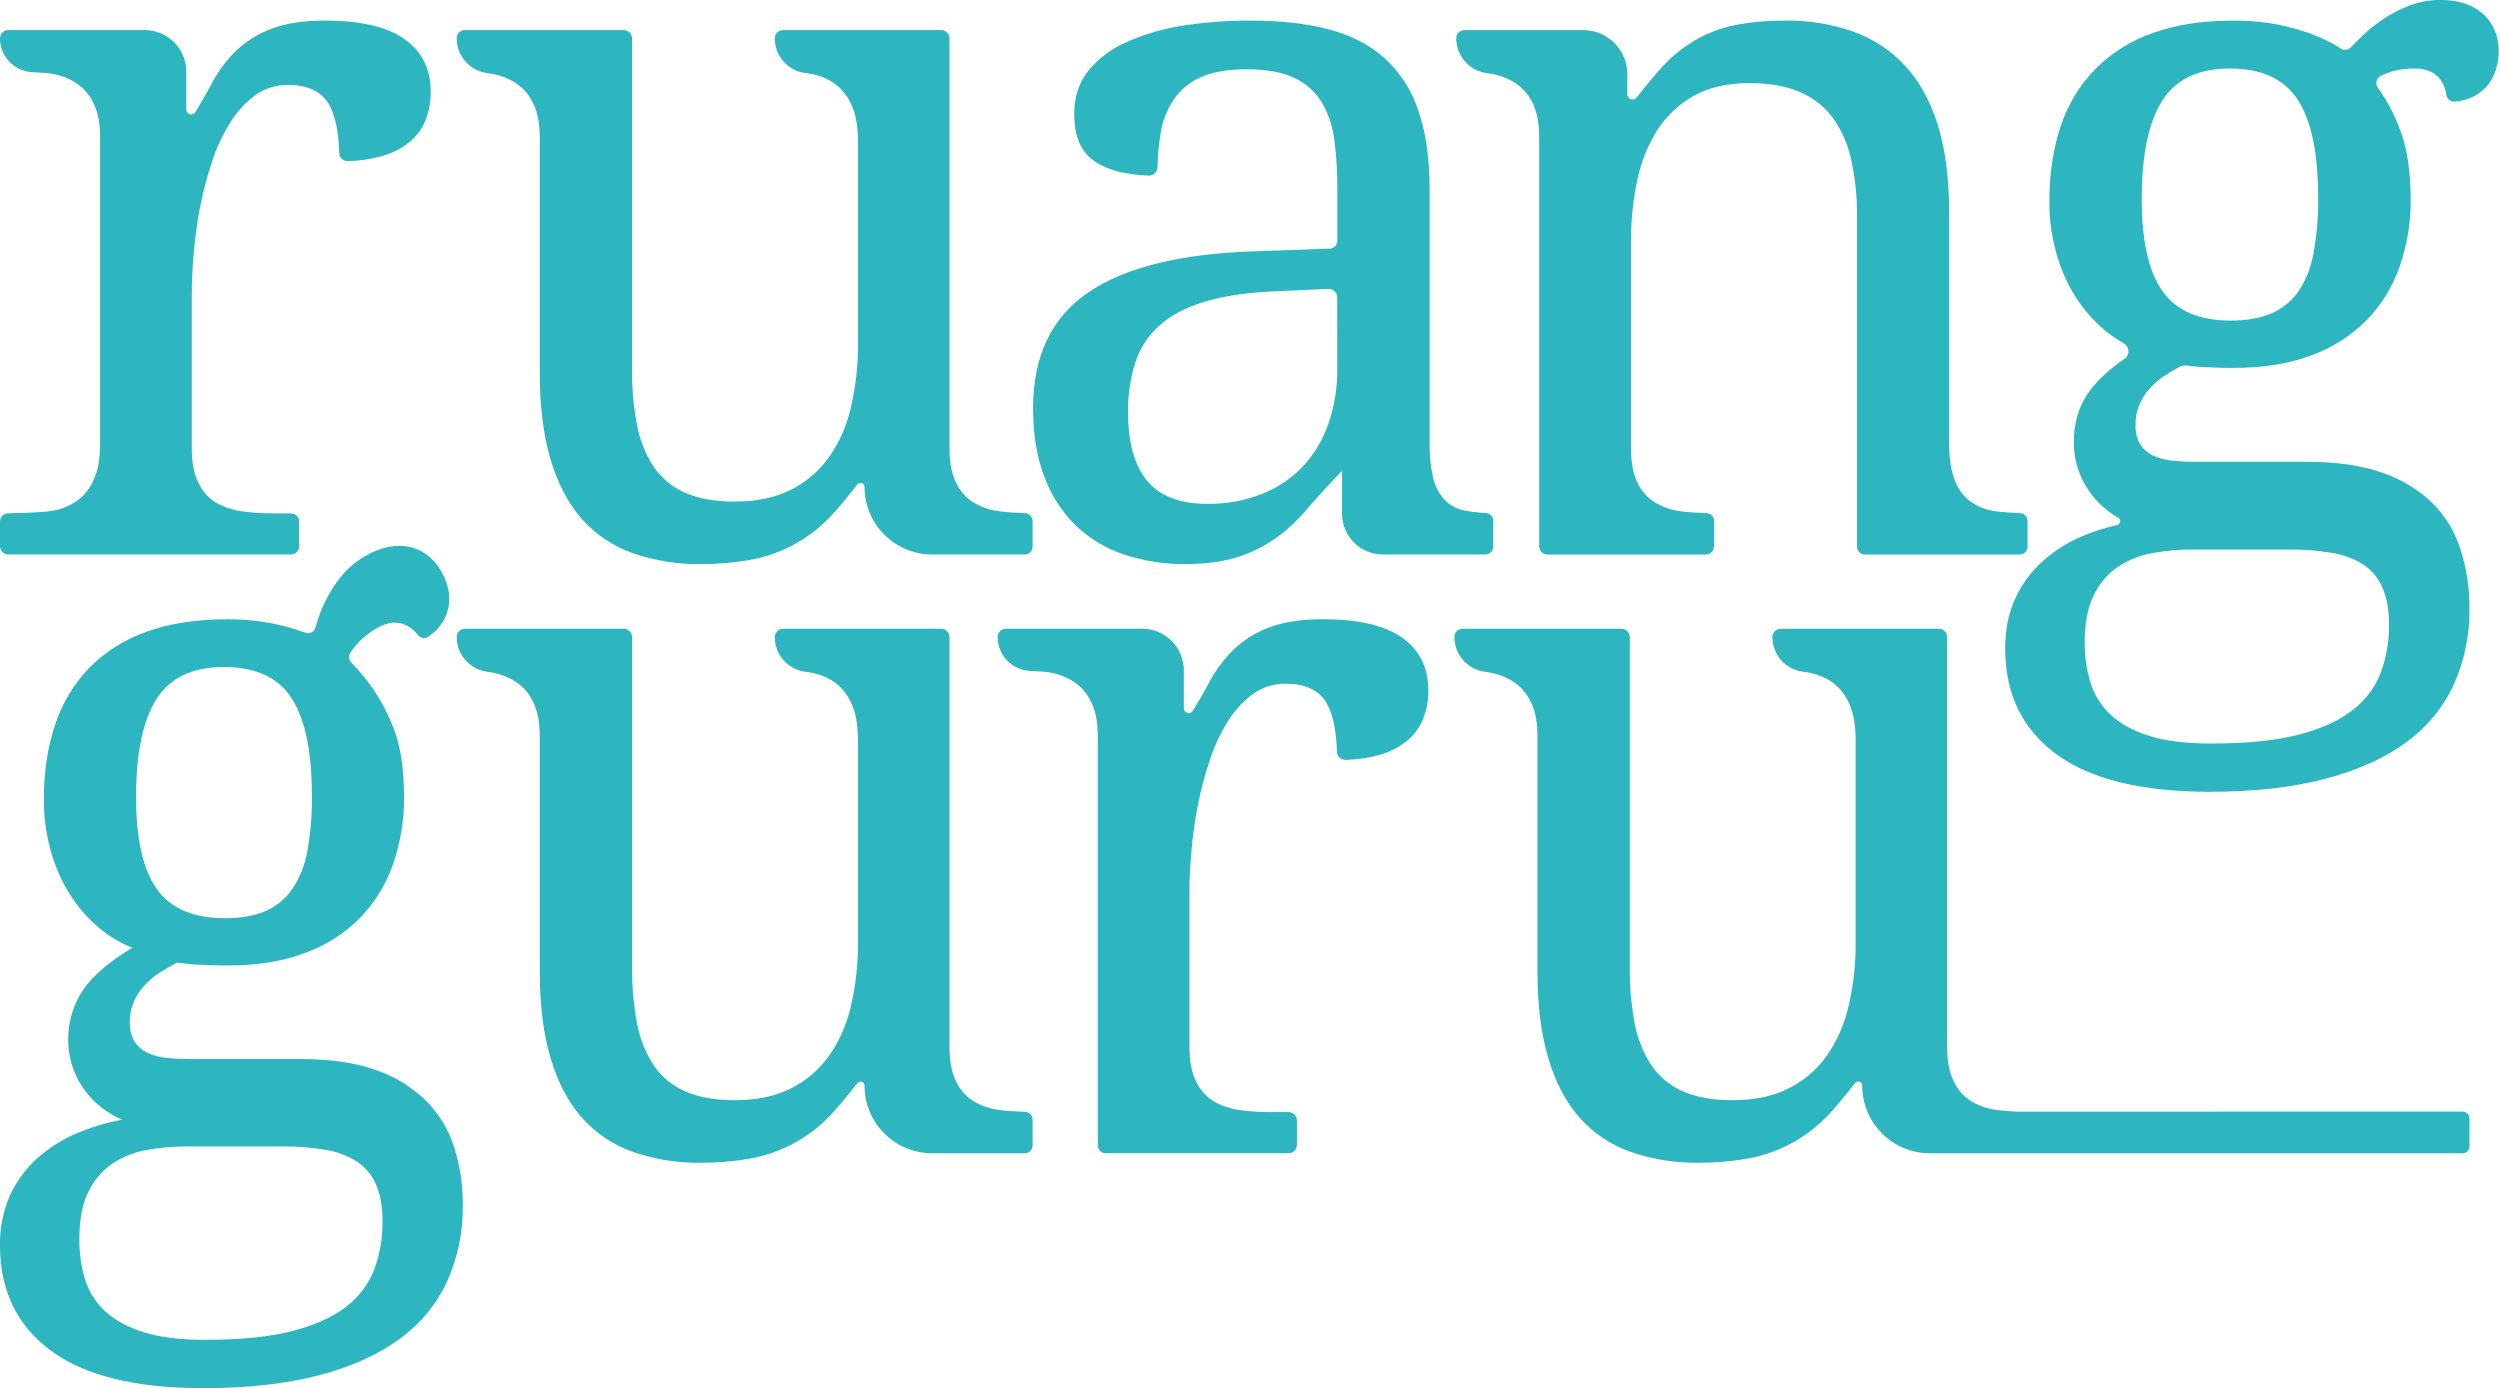
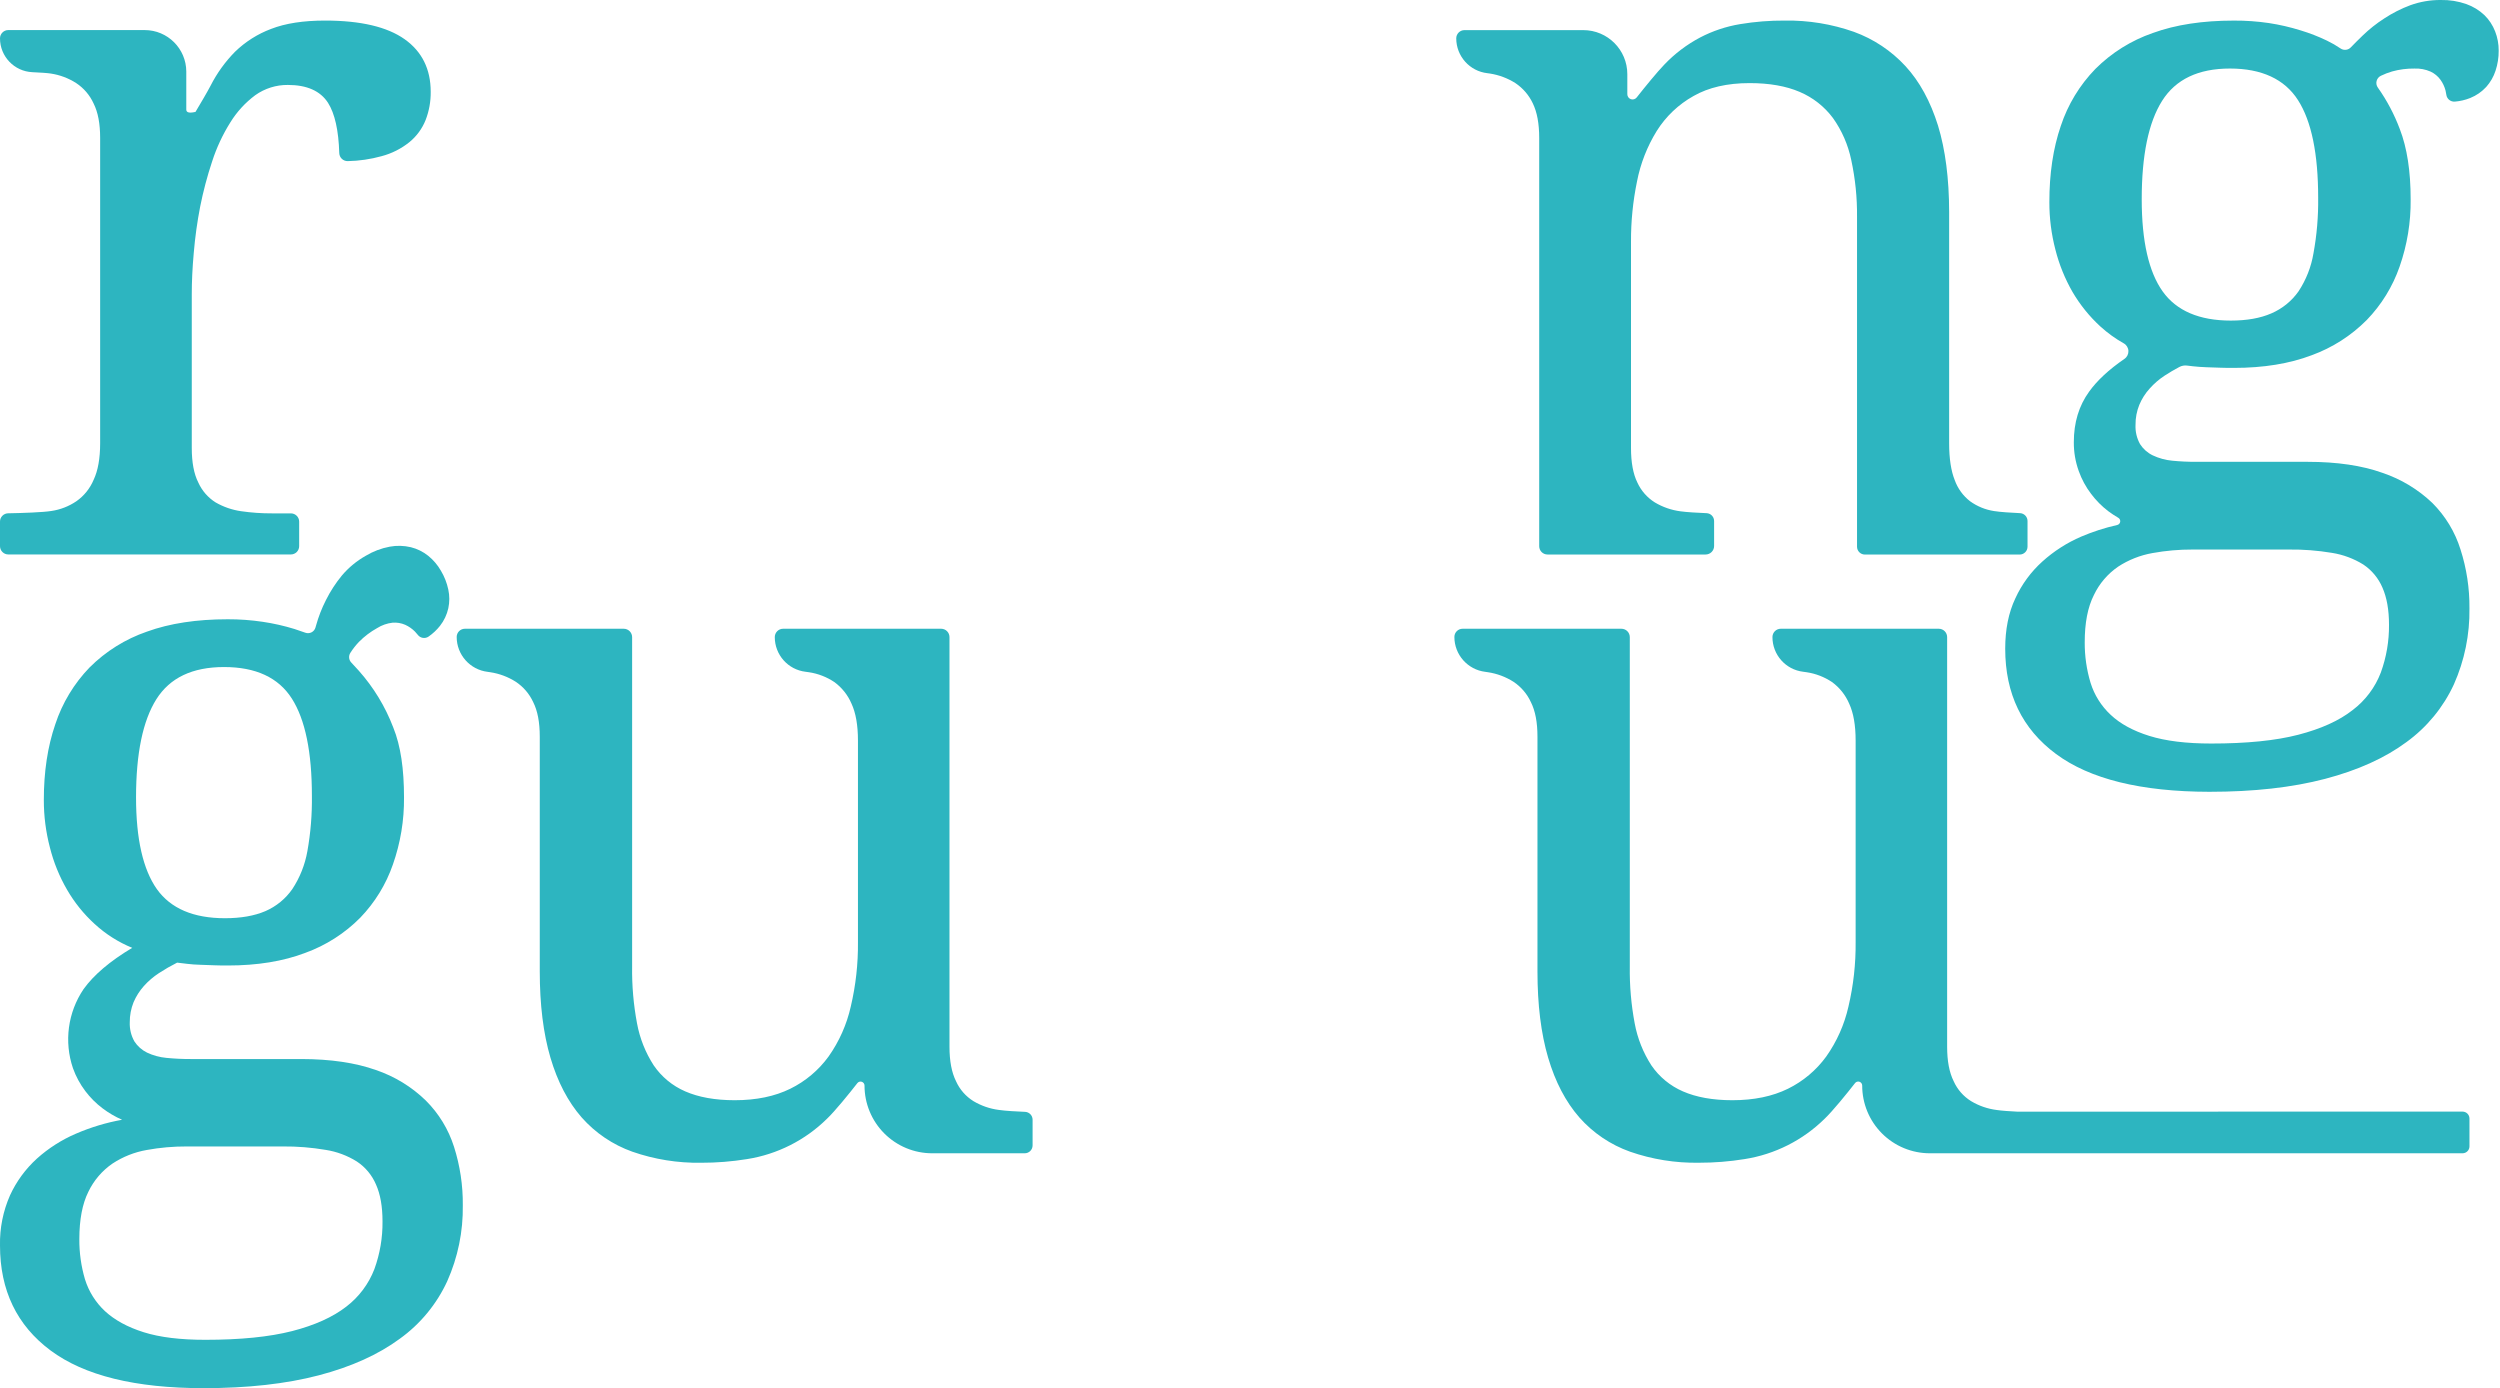
<svg xmlns="http://www.w3.org/2000/svg" width="1021px" height="567px" viewBox="0 0 1021 567" version="1.1">
  <title>rg-logo-putih</title>
  <desc>Created with Sketch.</desc>
  <defs />
  <g id="Page-1" stroke="none" stroke-width="1" fill="none" fill-rule="evenodd">
    <g id="rg-logo-putih" transform="translate(-1, -1)" fill="#2DB5C0" fill-rule="nonzero">
-       <path d="M32.11,34.93 C35.215,36.979 37.68,39.863 39.22,43.25 C41.013,46.803 41.907,51.517 41.9,57.39 L41.9,182 C41.9,188.233 41.007,193.233 39.22,197 C37.751,200.498 35.324,203.51 32.22,205.69 C29.139,207.789 25.62,209.157 21.93,209.69 C18.69,210.23 9.98,210.54 4.37,210.63 C3.468,210.633 2.605,210.995 1.972,211.638 C1.339,212.28 0.989,213.148 1,214.05 L1,224.05 C1,224.949 1.357,225.811 1.993,226.447 C2.629,227.083 3.491,227.44 4.39,227.44 L119.79,227.44 C121.662,227.44 123.18,225.922 123.18,224.05 L123.18,214.05 C123.18,212.178 121.662,210.66 119.79,210.66 L112.09,210.66 C107.871,210.677 103.656,210.383 99.48,209.78 C95.798,209.256 92.25,208.031 89.03,206.17 C85.944,204.225 83.499,201.415 82,198.09 C80.2,194.56 79.32,189.83 79.32,183.97 L79.32,121.17 C79.32,116.09 79.57,110.45 80.14,104.17 C80.673,97.864 81.544,91.592 82.75,85.38 C83.995,79.131 85.628,72.966 87.64,66.92 C89.443,61.326 91.935,55.978 95.06,51 C97.723,46.676 101.184,42.899 105.26,39.87 C109.139,37.111 113.79,35.648 118.55,35.69 C126.34,35.69 131.82,38.13 134.95,42.97 C137.743,47.363 139.28,54.223 139.56,63.55 C139.631,65.409 141.19,66.862 143.05,66.8 C147.692,66.711 152.305,66.039 156.78,64.8 C160.975,63.704 164.889,61.727 168.26,59 C171.177,56.605 173.438,53.508 174.83,50 C176.246,46.33 176.948,42.423 176.9,38.49 C176.9,29.25 173.36,22.07 166.27,17.03 C159.18,11.99 148.34,9.4 133.77,9.4 C124.89,9.4 117.57,10.53 111.71,12.81 C106.219,14.87 101.212,18.039 97,22.12 C92.973,26.205 89.6,30.887 87,36 C85.59,38.7 83,43.08 80.84,46.7 C80.401,47.515 79.46,47.922 78.565,47.684 C77.671,47.446 77.056,46.625 77.08,45.7 L77.08,30.22 C77.047,20.855 69.445,13.28 60.08,13.28 L4.39,13.28 C2.518,13.28 1,14.798 1,16.67 C1.008,24.063 6.825,30.143 14.21,30.48 C17.42,30.63 20.33,30.81 21.71,31.03 C25.413,31.581 28.958,32.91 32.11,34.93 Z" id="Shape" />
-       <path d="M514,103.6 C483.447,104.52 460.63,110.107 445.55,120.36 C430.47,130.613 422.92,146.353 422.9,167.58 C422.9,178.5 424.49,187.98 427.6,195.95 C430.404,203.468 434.845,210.269 440.6,215.86 C446.221,221.166 452.95,225.158 460.3,227.55 C468.256,230.147 476.581,231.437 484.95,231.37 C493.31,231.37 500.437,230.423 506.33,228.53 C512.016,226.762 517.383,224.099 522.23,220.64 C527.007,217.162 531.327,213.096 535.09,208.54 C539.09,203.85 549.09,193.21 549.09,193.21 L549.09,210.8 C549.09,219.996 556.544,227.45 565.74,227.45 L607.64,227.45 C609.413,227.45 610.85,226.013 610.85,224.24 L610.85,213.72 C610.848,212.03 609.536,210.631 607.85,210.52 C604.614,210.369 601.394,209.968 598.22,209.32 C595.259,208.552 592.589,206.931 590.54,204.66 C588.43,202.11 586.95,199.099 586.22,195.87 C585.239,191.314 584.783,186.66 584.86,182 L584.86,78.46 C584.86,65.693 583.317,54.92 580.23,46.14 C577.571,37.967 572.845,30.619 566.51,24.81 C560.4,19.32 552.76,15.4 543.68,13 C534.6,10.6 523.89,9.41 511.68,9.41 C502.349,9.362 493.029,10.064 483.81,11.51 C475.9,12.724 468.19,15.001 460.89,18.28 C454.839,20.906 449.509,24.95 445.35,30.07 C441.56,34.89 439.71,40.7 439.71,47.6 C439.71,56.86 442.58,63.37 448.37,67.11 C453.52,70.47 460.73,72.34 470.06,72.72 C470.988,72.758 471.894,72.425 472.577,71.795 C473.259,71.164 473.664,70.289 473.7,69.36 C473.816,64.686 474.25,60.025 475,55.41 C475.765,50.463 477.601,45.743 480.38,41.58 C483.154,37.567 487.005,34.42 491.49,32.5 C496.21,30.38 502.49,29.3 510.1,29.3 C518.3,29.3 524.87,30.51 529.75,32.89 C534.393,35.082 538.283,38.6 540.93,43 C543.69,47.807 545.417,53.138 546,58.65 C546.834,65.22 547.228,71.838 547.18,78.46 L547.18,99.32 C547.181,101.056 545.805,102.481 544.07,102.54 L514,103.6 Z M547.17,151.17 C547.273,158.993 546.021,166.774 543.47,174.17 C541.225,180.712 537.607,186.699 532.86,191.73 C528.122,196.634 522.367,200.44 516,202.88 C509.001,205.564 501.555,206.888 494.06,206.78 C483.06,206.78 474.84,203.7 469.62,197.52 C464.4,191.34 461.71,182.02 461.71,169.52 C461.571,162.509 462.585,155.523 464.71,148.84 C466.63,142.981 470.108,137.755 474.77,133.72 C479.43,129.61 485.58,126.46 493.17,124.16 C500.76,121.86 510.23,120.49 521.57,119.98 L543.48,118.98 C544.425,118.936 545.347,119.281 546.031,119.935 C546.715,120.589 547.101,121.494 547.1,122.44 L547.17,151.17 Z" id="Shape" />
-       <path d="M187.51,16.64 C187.523,23.898 192.945,30.006 200.15,30.88 L201.25,31.04 C204.95,31.601 208.493,32.93 211.65,34.94 C214.746,36.996 217.208,39.873 218.76,43.25 C220.553,46.803 221.447,51.51 221.44,57.37 L221.44,153.16 C221.44,166.827 222.893,178.59 225.8,188.45 C228.707,198.31 232.957,206.447 238.55,212.86 C244.156,219.21 251.287,224.028 259.27,226.86 C268.299,230.002 277.811,231.529 287.37,231.37 C293.633,231.38 299.887,230.881 306.07,229.88 C318.416,227.94 329.842,222.176 338.74,213.4 C342.02,210.28 347.74,203.21 351.17,198.82 C351.601,198.284 352.322,198.077 352.972,198.301 C353.621,198.525 354.061,199.133 354.07,199.82 C354.07,215.08 366.44,227.45 381.7,227.45 L419.5,227.45 C421.273,227.45 422.71,226.013 422.71,224.24 L422.71,213.79 C422.712,212.07 421.358,210.655 419.64,210.58 C416.44,210.45 411.54,210.19 408.99,209.8 C405.303,209.336 401.752,208.113 398.56,206.21 C395.431,204.275 392.955,201.447 391.45,198.09 C389.66,194.52 388.77,189.83 388.77,183.97 L388.77,16.69 C388.77,14.807 387.243,13.28 385.36,13.28 L320.83,13.28 C318.947,13.28 317.42,14.807 317.42,16.69 C317.421,23.913 322.826,29.993 330,30.84 C330.51,30.9 331,30.96 331.37,31.03 C335.076,31.584 338.613,32.95 341.73,35.03 C344.807,37.273 347.225,40.302 348.73,43.8 C350.52,47.65 351.39,52.69 351.39,58.93 L351.39,141.24 C351.478,150.099 350.494,158.937 348.46,167.56 C346.807,174.908 343.714,181.855 339.36,188 C335.298,193.592 329.933,198.11 323.73,201.16 C317.42,204.27 309.87,205.85 301.01,205.85 C293.01,205.85 286.25,204.62 280.82,202.24 C275.607,199.987 271.141,196.301 267.94,191.61 C264.572,186.393 262.258,180.567 261.13,174.46 C259.689,166.796 259.019,159.007 259.13,151.21 L259.13,16.71 C259.13,15.8 258.769,14.928 258.125,14.285 C257.482,13.641 256.61,13.28 255.7,13.28 L190.87,13.28 C189.014,13.28 187.51,14.784 187.51,16.64 Z" id="Shape" />
+       <path d="M32.11,34.93 C35.215,36.979 37.68,39.863 39.22,43.25 C41.013,46.803 41.907,51.517 41.9,57.39 L41.9,182 C41.9,188.233 41.007,193.233 39.22,197 C37.751,200.498 35.324,203.51 32.22,205.69 C29.139,207.789 25.62,209.157 21.93,209.69 C18.69,210.23 9.98,210.54 4.37,210.63 C3.468,210.633 2.605,210.995 1.972,211.638 C1.339,212.28 0.989,213.148 1,214.05 L1,224.05 C1,224.949 1.357,225.811 1.993,226.447 C2.629,227.083 3.491,227.44 4.39,227.44 L119.79,227.44 C121.662,227.44 123.18,225.922 123.18,224.05 L123.18,214.05 C123.18,212.178 121.662,210.66 119.79,210.66 L112.09,210.66 C107.871,210.677 103.656,210.383 99.48,209.78 C95.798,209.256 92.25,208.031 89.03,206.17 C85.944,204.225 83.499,201.415 82,198.09 C80.2,194.56 79.32,189.83 79.32,183.97 L79.32,121.17 C79.32,116.09 79.57,110.45 80.14,104.17 C80.673,97.864 81.544,91.592 82.75,85.38 C83.995,79.131 85.628,72.966 87.64,66.92 C89.443,61.326 91.935,55.978 95.06,51 C97.723,46.676 101.184,42.899 105.26,39.87 C109.139,37.111 113.79,35.648 118.55,35.69 C126.34,35.69 131.82,38.13 134.95,42.97 C137.743,47.363 139.28,54.223 139.56,63.55 C139.631,65.409 141.19,66.862 143.05,66.8 C147.692,66.711 152.305,66.039 156.78,64.8 C160.975,63.704 164.889,61.727 168.26,59 C171.177,56.605 173.438,53.508 174.83,50 C176.246,46.33 176.948,42.423 176.9,38.49 C176.9,29.25 173.36,22.07 166.27,17.03 C159.18,11.99 148.34,9.4 133.77,9.4 C124.89,9.4 117.57,10.53 111.71,12.81 C106.219,14.87 101.212,18.039 97,22.12 C92.973,26.205 89.6,30.887 87,36 C85.59,38.7 83,43.08 80.84,46.7 C77.671,47.446 77.056,46.625 77.08,45.7 L77.08,30.22 C77.047,20.855 69.445,13.28 60.08,13.28 L4.39,13.28 C2.518,13.28 1,14.798 1,16.67 C1.008,24.063 6.825,30.143 14.21,30.48 C17.42,30.63 20.33,30.81 21.71,31.03 C25.413,31.581 28.958,32.91 32.11,34.93 Z" id="Shape" />
      <path d="M835.11,230.32 C830.435,234.531 826.675,239.657 824.06,245.38 C821.28,251.25 819.93,258.11 819.93,265.92 C819.93,284.333 826.843,298.667 840.67,308.92 C854.497,319.173 875.37,324.323 903.29,324.37 C921.403,324.37 937.157,322.61 950.55,319.09 C963.943,315.57 975.017,310.57 983.77,304.09 C992.146,298.024 998.823,289.908 1003.16,280.52 C1007.519,270.733 1009.69,260.113 1009.52,249.4 C1009.591,241.257 1008.359,233.154 1005.87,225.4 C1003.633,218.226 999.682,211.705 994.36,206.4 C988.554,200.864 981.604,196.668 974,194.11 C965.61,191.11 955.43,189.61 943.44,189.61 L898,189.61 C894.704,189.622 891.41,189.468 888.13,189.15 C885.381,188.891 882.698,188.157 880.2,186.98 C878.072,185.96 876.272,184.367 875,182.38 C873.66,179.985 873.019,177.262 873.15,174.52 C873.113,171.71 873.64,168.922 874.7,166.32 C875.719,163.886 877.146,161.644 878.92,159.69 C880.726,157.658 882.794,155.876 885.07,154.39 C886.99,153.137 888.99,151.96 891.07,150.86 C892.029,150.361 893.117,150.165 894.19,150.3 L896.61,150.59 C898.3,150.77 900.17,150.92 902.1,150.98 C904.03,151.04 906.02,151.1 907.98,151.18 C909.94,151.26 911.72,151.25 913.27,151.25 C925.42,151.25 935.99,149.53 945.06,146.09 C953.535,143.006 961.224,138.089 967.58,131.69 C973.586,125.482 978.165,118.039 981,109.88 C984.092,101.045 985.618,91.739 985.51,82.38 C985.51,70.907 984.037,61.36 981.09,53.74 C978.836,47.709 975.811,41.995 972.09,36.74 C971.538,35.956 971.363,34.968 971.61,34.041 C971.857,33.115 972.501,32.345 973.37,31.94 C974.841,31.226 976.37,30.638 977.94,30.18 C980.909,29.359 983.98,28.962 987.06,29 C989.338,28.902 991.607,29.333 993.69,30.26 C995.283,31.01 996.66,32.152 997.69,33.58 C998.646,34.906 999.347,36.398 999.76,37.98 C999.89,38.57 1000,39.15 1000.09,39.74 C1000.338,41.431 1001.856,42.639 1003.56,42.5 C1005.711,42.324 1007.824,41.828 1009.83,41.03 C1012.32,40.03 1014.554,38.485 1016.37,36.51 C1018.087,34.589 1019.384,32.331 1020.18,29.88 C1021.052,27.249 1021.485,24.492 1021.46,21.72 C1021.489,19.011 1020.993,16.321 1020,13.8 C1019.035,11.302 1017.545,9.041 1015.63,7.17 C1013.515,5.177 1011.008,3.644 1008.27,2.67 C1004.915,1.491 1001.375,0.925 997.82,1 C993.58,0.967 989.368,1.688 985.38,3.13 C981.641,4.524 978.072,6.335 974.74,8.53 C971.57,10.566 968.609,12.911 965.9,15.53 C964.12,17.24 962.52,18.85 961.07,20.35 C959.974,21.502 958.206,21.693 956.89,20.8 C955.124,19.594 953.269,18.524 951.34,17.6 C947.867,15.926 944.27,14.525 940.58,13.41 C936.329,12.082 931.983,11.079 927.58,10.41 C922.849,9.716 918.072,9.382 913.29,9.41 C900.64,9.41 889.64,11.05 880.23,14.47 C871.387,17.522 863.355,22.545 856.74,29.16 C850.341,35.753 845.518,43.708 842.63,52.43 C839.503,61.557 837.947,71.937 837.96,83.57 C837.947,90.102 838.773,96.609 840.42,102.93 C841.95,108.993 844.306,114.817 847.42,120.24 C850.486,125.478 854.318,130.227 858.79,134.33 C861.701,136.982 864.905,139.294 868.34,141.22 C869.469,141.853 870.19,143.024 870.247,144.317 C870.304,145.61 869.688,146.84 868.62,147.57 C862.273,151.93 857.47,156.387 854.21,160.94 C849.99,166.75 847.95,173.64 847.95,181.59 C847.918,185.597 848.596,189.578 849.95,193.35 C851.145,196.722 852.859,199.887 855.03,202.73 C857.028,205.391 859.383,207.764 862.03,209.78 C863.314,210.732 864.65,211.613 866.03,212.42 C866.641,212.727 866.99,213.389 866.897,214.067 C866.805,214.744 866.291,215.288 865.62,215.42 C860.614,216.547 855.72,218.127 851,220.14 C845.181,222.64 839.813,226.079 835.11,230.32 Z M884,42.19 C889.56,33.39 898.77,28.99 911.71,28.99 C924.65,28.99 934,33.29 939.51,41.9 C945.02,50.51 947.74,63.81 947.74,81.8 C947.834,89.381 947.194,96.953 945.83,104.41 C944.903,109.978 942.818,115.289 939.71,120 C936.912,123.975 933.061,127.091 928.59,129 C924.123,130.947 918.623,131.923 912.09,131.93 C899.19,131.93 889.87,127.93 884.22,120 C878.57,112.07 875.68,99.51 875.68,82.41 C875.68,64.383 878.453,50.977 884,42.19 Z M856.15,244 C858.366,239.355 861.763,235.372 866,232.45 C870.267,229.656 875.057,227.758 880.08,226.87 C885.478,225.891 890.954,225.409 896.44,225.43 L935.73,225.43 C941.639,225.359 947.542,225.814 953.37,226.79 C957.931,227.509 962.301,229.138 966.22,231.58 C969.672,233.899 972.375,237.172 974,241 C975.76,245 976.67,250 976.67,256.18 C976.732,262.814 975.604,269.404 973.34,275.64 C971.014,281.74 967.018,287.063 961.81,291 C956.36,295.3 948.91,298.67 939.59,301.08 C930.27,303.49 918.42,304.66 904.06,304.66 C893.873,304.66 885.457,303.623 878.81,301.55 C872.163,299.477 866.893,296.603 863,292.93 C859.157,289.355 856.319,284.835 854.77,279.82 C853.171,274.491 852.372,268.954 852.4,263.39 C852.39,255.44 853.62,249 856.15,244 Z" id="Shape" />
      <path d="M792.49,52.31 C789.4,42.42 784.99,34.31 779.2,28.01 C773.399,21.726 766.178,16.922 758.14,14 C749.083,10.811 739.531,9.254 729.93,9.4 C723.82,9.364 717.718,9.849 711.69,10.85 C705.981,11.787 700.458,13.631 695.33,16.31 C689.877,19.191 684.929,22.94 680.68,27.41 C677.87,30.31 672.88,36.41 669.41,40.82 C668.842,41.529 667.887,41.802 667.03,41.501 C666.173,41.199 665.599,40.389 665.6,39.48 L665.6,31.3 C665.6,21.359 657.541,13.3 647.6,13.3 L599.1,13.3 C597.239,13.3 595.73,14.809 595.73,16.67 C595.743,23.945 601.202,30.058 608.43,30.89 L609.52,31.04 C613.219,31.618 616.76,32.952 619.92,34.96 C622.981,37.02 625.428,39.871 627,43.21 C628.747,46.797 629.617,51.513 629.61,57.36 L629.61,224.07 C629.61,225.942 631.128,227.46 633,227.46 L697.57,227.46 C699.486,227.46 701.04,225.906 701.04,223.99 L701.04,213.79 C701.042,212.07 699.688,210.655 697.97,210.58 C694.75,210.44 689.82,210.19 687.29,209.82 C683.596,209.334 680.04,208.098 676.84,206.19 C673.722,204.246 671.243,201.43 669.71,198.09 C667.96,194.56 667.1,189.83 667.1,183.97 L667.1,99.69 C667.066,91.441 667.887,83.21 669.55,75.13 C670.968,67.812 673.702,60.812 677.62,54.47 C681.346,48.538 686.504,43.637 692.62,40.22 C698.75,36.71 706.41,34.94 715.52,34.94 C723.587,34.94 730.41,36.137 735.99,38.53 C741.387,40.817 746.078,44.499 749.58,49.2 C753.231,54.337 755.775,60.177 757.05,66.35 C758.697,73.978 759.489,81.766 759.41,89.57 L759.41,224.27 C759.41,226.043 760.847,227.48 762.62,227.48 L825.83,227.48 C827.603,227.48 829.04,226.043 829.04,224.27 L829.04,213.78 C829.042,212.064 827.694,210.65 825.98,210.57 C822.75,210.42 817.79,210.13 815.38,209.72 C811.846,209.182 808.49,207.811 805.59,205.72 C802.705,203.493 800.522,200.483 799.3,197.05 C797.8,193.29 797.03,188.29 797.03,182.05 L797.03,87.61 C797.01,73.943 795.497,62.177 792.49,52.31 Z" id="Shape" />
      <path d="M186.42,469.35 C184.152,462.209 180.193,455.722 174.88,450.44 C169.106,444.832 162.154,440.583 154.53,438 C146.17,435.027 136.023,433.53 124.09,433.51 L78.81,433.51 C75.524,433.518 72.24,433.361 68.97,433.04 C66.228,432.789 63.552,432.061 61.06,430.89 C58.947,429.86 57.156,428.273 55.88,426.3 C54.54,423.922 53.889,421.217 54,418.49 C53.976,415.688 54.503,412.909 55.55,410.31 C56.585,407.895 58.003,405.663 59.75,403.7 C61.564,401.678 63.635,399.903 65.91,398.42 C68.305,396.856 70.785,395.427 73.34,394.14 C74.34,394.28 75.75,394.42 77.45,394.63 C79.15,394.84 80.93,394.97 82.88,395.02 C84.83,395.07 86.76,395.14 88.72,395.23 C90.68,395.32 92.47,395.31 93.99,395.31 C106.097,395.31 116.66,393.59 125.68,390.15 C134.129,387.085 141.793,382.184 148.12,375.8 C154.092,369.608 158.645,362.189 161.46,354.06 C164.558,345.247 166.095,335.961 166,326.62 C166,315.19 164.67,305.62 161.59,298.06 C158.337,289.543 153.563,281.689 147.5,274.88 C146.44,273.68 145.43,272.6 144.5,271.62 C143.442,270.548 143.271,268.884 144.09,267.62 C145.121,266 146.311,264.486 147.64,263.1 C149.821,260.901 152.302,259.022 155.01,257.52 C156.931,256.309 159.103,255.55 161.36,255.3 C163.108,255.172 164.861,255.467 166.47,256.16 C167.962,256.835 169.317,257.777 170.47,258.94 C170.87,259.367 171.25,259.803 171.61,260.25 C172.64,261.63 174.571,261.96 176,261 C177.777,259.772 179.361,258.286 180.7,256.59 C182.353,254.484 183.511,252.034 184.09,249.42 C184.631,246.905 184.631,244.305 184.09,241.79 C183.521,239.085 182.507,236.493 181.09,234.12 C179.754,231.776 177.994,229.701 175.9,228 C173.81,226.324 171.381,225.123 168.78,224.48 C165.959,223.812 163.031,223.737 160.18,224.26 C156.698,224.908 153.361,226.178 150.33,228.01 C146.657,230.086 143.38,232.794 140.65,236.01 C138.117,239.09 135.937,242.444 134.15,246.01 C132.44,249.353 131.073,252.861 130.07,256.48 L129.85,257.26 C129.612,258.12 129.024,258.84 128.229,259.245 C127.434,259.65 126.506,259.703 125.67,259.39 C124.257,258.863 122.787,258.36 121.26,257.88 C117.007,256.575 112.661,255.593 108.26,254.94 C103.539,254.238 98.773,253.893 94,253.91 C81.39,253.91 70.37,255.56 61,258.96 C52.185,261.997 44.176,267 37.58,273.59 C31.224,280.173 26.438,288.107 23.58,296.8 C20.447,305.9 18.887,316.233 18.9,327.8 C18.895,334.316 19.729,340.806 21.38,347.11 C22.895,353.156 25.252,358.959 28.38,364.35 C31.395,369.568 35.196,374.29 39.65,378.35 C44.148,382.485 49.345,385.787 55,388.1 C45.87,393.55 39.26,399.2 35.12,404.97 C28.704,414.463 27.105,426.414 30.8,437.26 C32,440.62 33.706,443.776 35.86,446.62 C37.855,449.268 40.212,451.625 42.86,453.62 C45.334,455.491 48.019,457.065 50.86,458.31 C44.376,459.477 38.047,461.386 32,464 C26.182,466.494 20.811,469.923 16.1,474.15 C11.46,478.358 7.719,483.46 5.1,489.15 C2.261,495.598 0.862,502.586 1,509.63 C1,527.977 7.883,542.277 21.65,552.53 C35.417,562.783 56.233,567.917 84.1,567.93 C102.1,567.93 117.88,566.17 131.19,562.68 C144.5,559.19 155.54,554.19 164.27,547.75 C172.652,541.723 179.33,533.627 183.65,524.25 C188,514.503 190.171,503.923 190.01,493.25 C190.091,485.143 188.879,477.075 186.42,469.35 Z M64.86,286.56 C70.4,277.79 79.58,273.42 92.51,273.42 C105.44,273.42 114.7,277.69 120.18,286.28 C125.66,294.87 128.38,308.12 128.38,326.07 C128.479,333.621 127.863,341.165 126.54,348.6 C125.569,354.137 123.472,359.416 120.38,364.11 C117.62,368.073 113.811,371.19 109.38,373.11 C104.873,375.037 99.37,376 92.87,376 C79.99,376 70.72,372.037 65.06,364.11 C59.43,356.11 56.56,343.68 56.56,326.63 C56.567,308.69 59.333,295.333 64.86,286.56 Z M153.91,519.28 C151.577,525.355 147.607,530.664 142.44,534.62 C136.94,538.9 129.557,542.233 120.29,544.62 C110.95,547 99.16,548.18 84.85,548.18 C74.72,548.18 66.36,547.18 59.68,545.08 C53,542.98 47.8,540.08 43.89,536.49 C40.057,532.928 37.229,528.421 35.69,523.42 C34.13,518.101 33.359,512.583 33.4,507.04 C33.4,499.12 34.63,492.66 37.08,487.74 C39.298,483.095 42.698,479.115 46.94,476.2 C51.178,473.412 55.943,471.523 60.94,470.65 C66.321,469.673 71.781,469.191 77.25,469.21 L116.5,469.21 C122.363,469.16 128.219,469.628 134,470.61 C138.536,471.318 142.881,472.941 146.77,475.38 C150.23,477.676 152.938,480.938 154.56,484.76 C156.35,488.76 157.22,493.76 157.22,499.88 C157.284,506.492 156.163,513.063 153.91,519.28 Z" id="Shape" />
      <path d="M187.51,261.14 C187.523,268.398 192.945,274.506 200.15,275.38 L201.25,275.54 C204.95,276.101 208.493,277.43 211.65,279.44 C214.746,281.496 217.208,284.373 218.76,287.75 C220.553,291.303 221.447,296.01 221.44,301.87 L221.44,397.66 C221.44,411.327 222.893,423.09 225.8,432.95 C228.707,442.81 232.957,450.947 238.55,457.36 C244.156,463.71 251.287,468.528 259.27,471.36 C268.299,474.502 277.811,476.029 287.37,475.87 C293.633,475.88 299.887,475.381 306.07,474.38 C318.416,472.44 329.842,466.676 338.74,457.9 C342.02,454.78 347.74,447.71 351.17,443.32 C351.601,442.784 352.322,442.577 352.972,442.801 C353.621,443.025 354.061,443.633 354.07,444.32 C354.057,451.658 356.963,458.7 362.148,463.893 C367.334,469.086 374.372,472.003 381.71,472 L419.5,472 C421.273,472 422.71,470.563 422.71,468.79 L422.71,458.29 C422.712,456.57 421.358,455.155 419.64,455.08 C416.44,454.95 411.54,454.69 408.99,454.3 C405.303,453.836 401.752,452.613 398.56,450.71 C395.431,448.775 392.955,445.947 391.45,442.59 C389.66,439.02 388.77,434.33 388.77,428.47 L388.77,261.19 C388.77,260.286 388.411,259.418 387.771,258.779 C387.132,258.139 386.264,257.78 385.36,257.78 L320.83,257.78 C319.926,257.78 319.058,258.139 318.419,258.779 C317.779,259.418 317.42,260.286 317.42,261.19 C317.416,268.417 322.823,274.503 330,275.35 C330.51,275.41 331,275.47 331.37,275.54 C335.076,276.094 338.613,277.46 341.73,279.54 C344.807,281.783 347.225,284.812 348.73,288.31 C350.52,292.16 351.39,297.2 351.39,303.44 L351.39,385.75 C351.478,394.609 350.494,403.447 348.46,412.07 C346.812,419.405 343.73,426.341 339.39,432.48 C335.328,438.072 329.963,442.59 323.76,445.64 C317.45,448.75 309.9,450.33 301.04,450.33 C293.04,450.33 286.28,449.1 280.85,446.72 C275.637,444.467 271.171,440.781 267.97,436.09 C264.602,430.873 262.288,425.047 261.16,418.94 C259.719,411.276 259.049,403.487 259.16,395.69 L259.16,261.21 C259.16,259.316 257.624,257.78 255.73,257.78 L190.87,257.78 C189.014,257.78 187.51,259.284 187.51,261.14 Z" id="Shape" />
-       <path d="M573.71,261.49 C566.603,256.41 555.773,253.88 541.22,253.9 C532.34,253.9 525.02,255.03 519.16,257.31 C513.674,259.369 508.67,262.534 504.46,266.61 C500.407,270.693 497.01,275.378 494.39,280.5 C492.98,283.2 490.39,287.58 488.23,291.2 C487.791,292.015 486.85,292.422 485.955,292.184 C485.061,291.946 484.446,291.125 484.47,290.2 L484.47,274.72 C484.443,265.37 476.87,257.797 467.52,257.77 L411.84,257.77 C409.981,257.764 408.466,259.261 408.45,261.12 C408.421,268.54 414.248,274.662 421.66,275 C424.87,275.15 427.78,275.33 429.16,275.55 C432.863,276.101 436.408,277.43 439.56,279.45 C442.665,281.499 445.13,284.383 446.67,287.77 C448.463,291.323 449.357,296.037 449.35,301.91 L449.35,468.75 C449.35,470.523 450.787,471.96 452.56,471.96 L527.27,471.96 C529.142,471.96 530.66,470.442 530.66,468.57 L530.66,458.57 C530.66,456.698 529.142,455.18 527.27,455.18 L519.57,455.18 C515.351,455.197 511.136,454.903 506.96,454.3 C503.278,453.776 499.73,452.551 496.51,450.69 C493.404,448.74 490.944,445.915 489.44,442.57 C487.64,439.04 486.76,434.31 486.76,428.45 L486.76,365.65 C486.76,360.57 487.01,354.93 487.58,348.65 C488.113,342.344 488.984,336.072 490.19,329.86 C491.435,323.611 493.068,317.446 495.08,311.4 C496.89,305.826 499.386,300.499 502.51,295.54 C505.173,291.216 508.634,287.439 512.71,284.41 C516.587,281.647 521.239,280.181 526,280.22 C533.79,280.22 539.27,282.66 542.4,287.5 C545.187,291.887 546.723,298.743 547.01,308.07 C547.086,309.932 548.647,311.386 550.51,311.33 C555.149,311.24 559.758,310.568 564.23,309.33 C568.425,308.221 572.335,306.23 575.7,303.49 C578.625,301.072 580.883,297.946 582.26,294.41 C583.67,290.773 584.379,286.901 584.35,283 C584.35,273.72 580.8,266.54 573.71,261.49 Z" id="Shape" />
      <path d="M824.84,455 C821.9,454.85 818.45,454.63 816.44,454.32 C812.748,453.851 809.193,452.622 806,450.71 C802.871,448.775 800.395,445.947 798.89,442.59 C797.1,439.02 796.21,434.33 796.21,428.47 L796.21,261.19 C796.21,260.286 795.851,259.418 795.211,258.779 C794.572,258.139 793.704,257.78 792.8,257.78 L728.28,257.78 C726.418,257.774 724.897,259.268 724.87,261.13 C724.835,268.38 730.25,274.5 737.45,275.35 C737.96,275.41 738.45,275.47 738.82,275.54 C742.526,276.094 746.063,277.46 749.18,279.54 C752.257,281.783 754.675,284.812 756.18,288.31 C757.97,292.16 758.84,297.2 758.84,303.44 L758.84,385.75 C758.928,394.609 757.944,403.447 755.91,412.07 C754.262,419.405 751.18,426.341 746.84,432.48 C742.778,438.072 737.413,442.59 731.21,445.64 C724.89,448.75 717.35,450.33 708.49,450.33 C700.49,450.33 693.73,449.1 688.3,446.72 C683.087,444.467 678.621,440.781 675.42,436.09 C672.052,430.873 669.738,425.047 668.61,418.94 C667.169,411.276 666.499,403.487 666.61,395.69 L666.61,261.21 C666.61,259.316 665.074,257.78 663.18,257.78 L598.33,257.78 C596.474,257.78 594.97,259.284 594.97,261.14 C594.983,268.398 600.405,274.506 607.61,275.38 L608.71,275.54 C612.41,276.101 615.953,277.43 619.11,279.44 C622.207,281.498 624.67,284.38 626.22,287.76 C628.013,291.313 628.907,296.02 628.9,301.88 L628.9,397.67 C628.9,411.337 630.353,423.1 633.26,432.96 C636.167,442.82 640.413,450.95 646,457.35 C651.606,463.7 658.737,468.518 666.72,471.35 C675.749,474.492 685.261,476.018 694.82,475.86 C701.083,475.87 707.337,475.372 713.52,474.37 C725.866,472.43 737.293,466.666 746.19,457.89 C749.47,454.77 755.19,447.7 758.62,443.31 C759.051,442.774 759.772,442.567 760.422,442.791 C761.071,443.015 761.511,443.623 761.52,444.31 C761.504,451.65 764.409,458.695 769.595,463.89 C774.78,469.085 781.82,472.003 789.16,472 L1006.7,472 C1008.263,472 1009.53,470.733 1009.53,469.17 L1009.53,457.81 C1009.53,456.247 1008.263,454.98 1006.7,454.98 L824.84,455 Z" id="Shape" />
    </g>
  </g>
</svg>